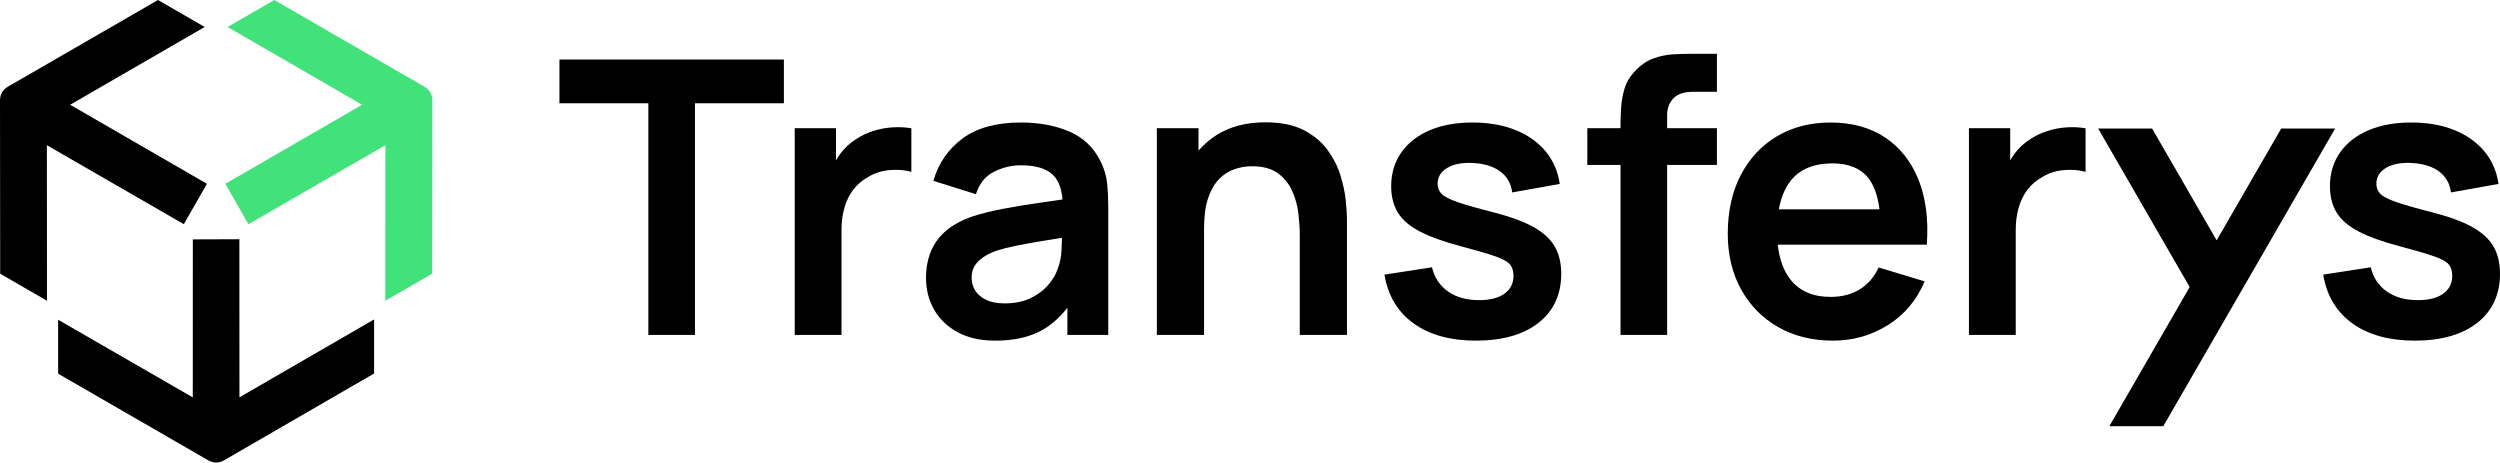
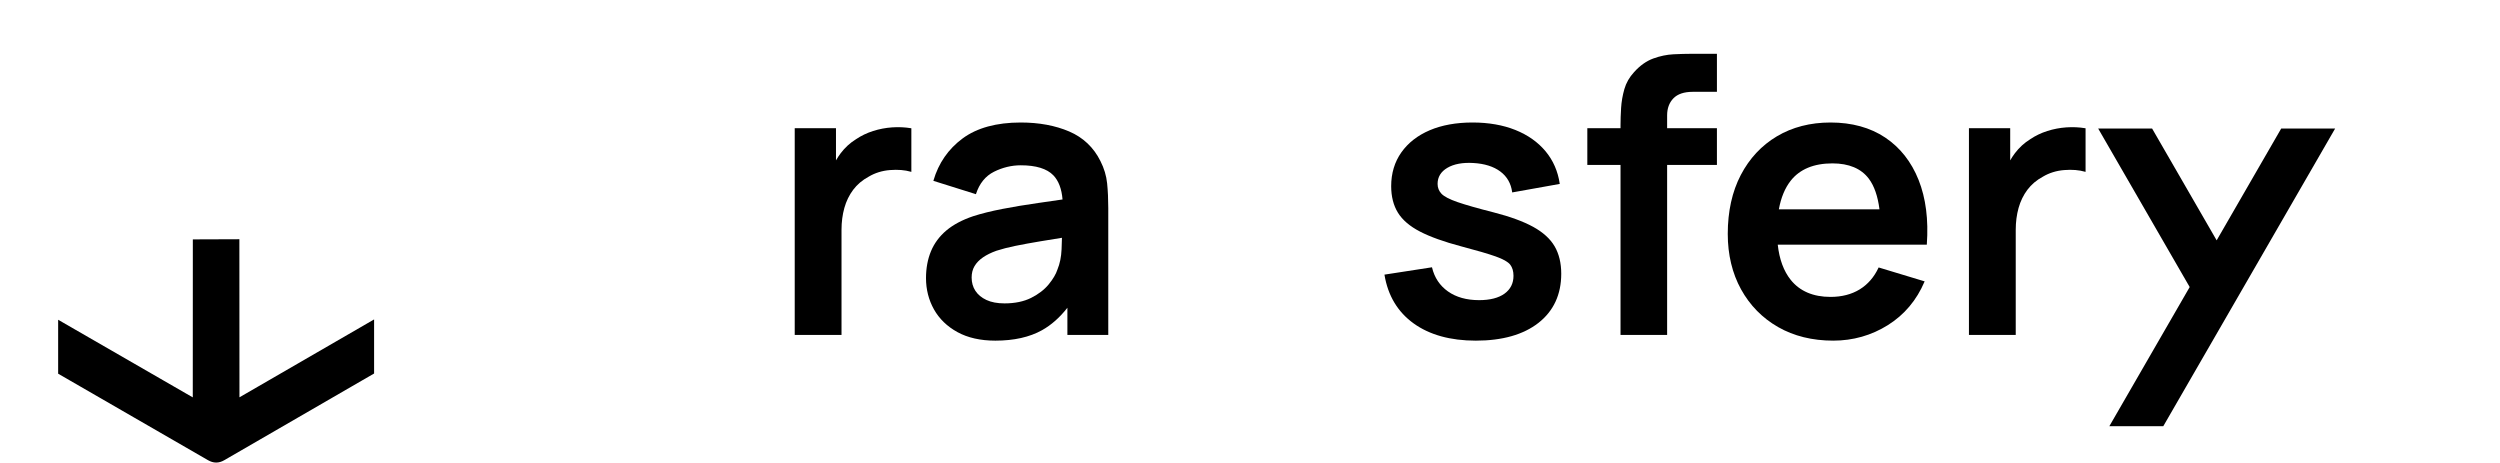
<svg xmlns="http://www.w3.org/2000/svg" id="Capa_1" viewBox="0 0 1012.932 187.418">
-   <polygon points="226.673 41.845 262.699 41.845 262.699 135.7 281.582 135.7 281.582 41.845 317.608 41.845 317.608 24.122 226.673 24.122 226.673 41.845" style="stroke-width:0px;" />
  <path d="m361.466,51.607c-2.628.181-5.226.677-7.721,1.474-2.501.8-4.813,1.911-6.87,3.298-2.423,1.496-4.529,3.418-6.258,5.714-.671.891-1.295,1.838-1.901,2.885v-13.023h-16.717v83.746h18.959v-42.569c0-3.17.389-6.163,1.155-8.896.765-2.73,1.968-5.2,3.575-7.342,1.605-2.141,3.711-3.924,6.264-5.302,2.546-1.528,5.454-2.433,8.644-2.688,3.192-.254,6.051-.022,8.498.691l.16.046v-17.667l-.104-.018c-2.47-.411-5.055-.529-7.683-.349Z" style="stroke-width:0px;" />
  <path d="m445.854,65.244c-2.733-5.516-6.981-9.542-12.626-11.965-5.634-2.418-12.245-3.644-19.648-3.644-9.825,0-17.744,2.167-23.538,6.441-5.795,4.276-9.778,10.021-11.836,17.074l-.034.118,17.126,5.371.118.037.038-.118c1.374-4.225,3.824-7.244,7.281-8.972,3.473-1.735,7.122-2.615,10.845-2.615,6.172,0,10.616,1.366,13.207,4.059,2.123,2.207,3.374,5.499,3.719,9.786-3.534.522-6.713.983-9.715,1.407-5.257.744-10.201,1.563-14.696,2.437-4.499.874-8.47,1.864-11.806,2.941-4.427,1.494-8.082,3.439-10.863,5.783-2.786,2.348-4.879,5.173-6.22,8.397-1.34,3.221-2.02,6.892-2.02,10.91,0,4.587,1.085,8.848,3.224,12.663,2.139,3.817,5.342,6.916,9.519,9.209,4.175,2.293,9.345,3.457,15.368,3.457,7.511,0,13.865-1.423,18.886-4.229,3.758-2.1,7.218-5.16,10.29-9.099v11.009h16.563v-51.382c0-3.597-.156-6.97-.464-10.025-.309-3.065-1.224-6.11-2.718-9.049Zm-15.738,35.806c-.128,3.039-.684,5.768-1.652,8.114l-.003.009c-.61,1.883-1.812,3.924-3.573,6.067-1.759,2.141-4.151,3.977-7.111,5.457-2.957,1.479-6.58,2.229-10.768,2.229-2.905,0-5.371-.464-7.33-1.38-1.955-.914-3.459-2.16-4.471-3.705-1.012-1.542-1.526-3.354-1.526-5.382,0-1.773.397-3.338,1.181-4.652.785-1.317,1.93-2.501,3.404-3.517,1.48-1.021,3.317-1.926,5.457-2.69,2.203-.717,4.774-1.379,7.641-1.967,2.881-.591,6.365-1.229,10.355-1.893,2.497-.417,5.297-.871,8.555-1.39-.031,1.363-.084,2.944-.157,4.701Z" style="stroke-width:0px;" />
-   <path d="m543.039,70.828h-0c-1.134-3.604-2.909-7.049-5.276-10.242-2.372-3.197-5.612-5.862-9.63-7.922-4.021-2.061-9.19-3.106-15.364-3.106-7.822,0-14.503,1.736-19.859,5.161-2.749,1.758-5.205,3.882-7.307,6.317v-9.081h-16.872v83.746h19.114v-43.033c0-5.065.57-9.278,1.694-12.522,1.122-3.239,2.633-5.824,4.493-7.684,1.859-1.858,3.962-3.188,6.252-3.951,2.296-.766,4.65-1.154,6.996-1.154,4.382,0,7.908.955,10.479,2.836,2.573,1.887,4.537,4.328,5.835,7.256,1.303,2.938,2.145,6.035,2.502,9.202.359,3.185.541,6.12.541,8.722v40.327h19.114v-46.744c0-1.996-.169-4.64-.503-7.86-.335-3.211-1.078-6.667-2.208-10.268Z" style="stroke-width:0px;" />
  <path d="m621.177,91.901c-3.985-2.185-9.366-4.153-15.994-5.849-6.468-1.643-11.393-3.046-14.64-4.172-3.237-1.12-5.418-2.254-6.484-3.37-1.054-1.104-1.588-2.454-1.588-4.011,0-2.773,1.332-4.961,3.958-6.502,2.645-1.551,6.186-2.21,10.521-1.955,4.54.255,8.224,1.417,10.949,3.454,2.716,2.032,4.325,4.839,4.783,8.343l.017.13,19.147-3.425.119-.021-.017-.12c-.723-5.001-2.657-9.418-5.749-13.128-3.092-3.71-7.205-6.609-12.227-8.617-5.016-2.006-10.845-3.024-17.325-3.024-6.635,0-12.478,1.057-17.366,3.141-4.895,2.086-8.762,5.105-11.495,8.972-2.734,3.868-4.121,8.47-4.121,13.679,0,4.18.917,7.792,2.725,10.734,1.808,2.945,4.816,5.523,8.94,7.661,4.11,2.133,9.737,4.152,16.725,6.001,6.266,1.645,10.97,3.022,13.983,4.094,3.005,1.07,4.976,2.188,5.858,3.322.881,1.133,1.327,2.655,1.327,4.523,0,3.035-1.219,5.459-3.622,7.205-2.415,1.754-5.889,2.643-10.324,2.643-5.053,0-9.295-1.189-12.607-3.533-3.309-2.341-5.478-5.594-6.445-9.668l-.027-.112-19.133,2.956-.125.02.021.125c1.391,8.396,5.362,15.003,11.802,19.641,6.434,4.632,14.912,6.981,25.2,6.981,10.75,0,19.295-2.428,25.396-7.217,6.111-4.795,9.21-11.487,9.21-19.89,0-4.331-.903-8.071-2.684-11.119-1.781-3.044-4.71-5.701-8.707-7.894Z" style="stroke-width:0px;" />
  <path d="m678.05,21.996h-0c-2.681.129-5.438.704-8.193,1.708-2.765,1.008-5.37,2.853-7.742,5.483-1.912,2.067-3.248,4.399-3.971,6.932-.721,2.521-1.165,5.093-1.319,7.642-.154,2.538-.232,4.895-.232,7.004v1.189h-13.452v14.862h13.452v68.884h18.882v-68.884h20.177v-14.862h-20.177v-5.209c0-2.841.859-5.166,2.554-6.91,1.694-1.744,4.33-2.629,7.834-2.629h9.789v-15.403h-10.562c-1.984,0-4.353.065-7.041.193Z" style="stroke-width:0px;" />
  <path d="m763.824,55.725c-6.049-4.041-13.499-6.09-22.142-6.09-8.18,0-15.485,1.879-21.711,5.584-6.228,3.705-11.159,8.989-14.658,15.705-3.498,6.711-5.272,14.729-5.272,23.831,0,8.436,1.813,16,5.389,22.481,3.577,6.485,8.626,11.625,15.008,15.278,6.38,3.653,13.892,5.505,22.328,5.505,8.026,0,15.474-2.113,22.139-6.281,6.664-4.169,11.662-10.093,14.854-17.606l.054-.128-18.637-5.638-.046.098c-1.786,3.826-4.358,6.786-7.645,8.798-3.287,2.014-7.258,3.036-11.802,3.036-7.039,0-12.469-2.325-16.138-6.911-2.846-3.558-4.612-8.353-5.249-14.254h60.391l.009-.116c.719-9.97-.402-18.754-3.333-26.109-2.933-7.358-7.488-13.139-13.538-17.182Zm-43.078,29.086c.854-4.727,2.468-8.625,4.799-11.587,3.668-4.662,9.358-7.026,16.911-7.026,6.678,0,11.639,2.09,14.744,6.212,2.185,2.902,3.635,7.074,4.312,12.401h-40.765Z" style="stroke-width:0px;" />
  <path d="m837.229,51.607h-0c-2.628.181-5.226.677-7.722,1.474-2.501.8-4.814,1.911-6.87,3.298-2.423,1.496-4.528,3.418-6.258,5.714-.671.892-1.295,1.839-1.901,2.885v-13.023h-16.717v83.746h18.959v-42.569c0-3.17.389-6.163,1.155-8.896.765-2.73,1.968-5.201,3.574-7.342,1.605-2.141,3.711-3.924,6.265-5.302,2.546-1.528,5.454-2.433,8.643-2.688,3.194-.256,6.051-.022,8.498.691l.16.046v-17.667l-.104-.018c-2.47-.411-5.055-.53-7.682-.349Z" style="stroke-width:0px;" />
-   <path d="m1010.248,99.794c-1.781-3.044-4.71-5.7-8.707-7.894-3.985-2.185-9.366-4.153-15.994-5.849-6.469-1.643-11.394-3.046-14.64-4.172-3.238-1.12-5.419-2.254-6.484-3.37-1.054-1.104-1.588-2.454-1.588-4.011,0-2.773,1.332-4.961,3.958-6.502,2.645-1.552,6.182-2.209,10.521-1.955,4.541.255,8.224,1.417,10.949,3.454,2.716,2.032,4.325,4.839,4.783,8.343l.017.13,19.147-3.425.119-.021-.018-.12c-.724-5.001-2.658-9.418-5.749-13.128-3.092-3.71-7.206-6.609-12.227-8.617-5.016-2.006-10.845-3.024-17.325-3.024-6.635,0-12.478,1.057-17.366,3.141-4.895,2.086-8.763,5.105-11.496,8.972-2.734,3.868-4.121,8.47-4.121,13.679,0,4.18.917,7.791,2.725,10.734,1.808,2.945,4.816,5.523,8.94,7.661,4.11,2.133,9.737,4.152,16.725,6.001,6.266,1.645,10.97,3.022,13.983,4.094,3.005,1.07,4.976,2.188,5.858,3.322.88,1.133,1.327,2.655,1.327,4.523,0,3.035-1.219,5.459-3.622,7.205-2.415,1.754-5.889,2.643-10.325,2.643-5.053,0-9.295-1.189-12.606-3.533-3.31-2.341-5.478-5.593-6.445-9.668l-.027-.112-19.132,2.956-.125.02.021.125c1.391,8.396,5.362,15.003,11.802,19.641,6.434,4.632,14.913,6.981,25.2,6.981,10.75,0,19.295-2.428,25.396-7.217,6.111-4.795,9.209-11.488,9.209-19.89,0-4.331-.903-8.072-2.684-11.119Z" style="stroke-width:0px;" />
  <polygon points="924.281 52.081 898.127 97.379 871.974 52.081 850.122 52.081 887.201 116.304 854.651 172.683 876.503 172.683 909.053 116.304 909.054 116.304 909.054 116.304 946.133 52.081 924.281 52.081" style="stroke-width:0px;" />
  <path d="m90.865,186.463c17.213-9.984,34.731-20.111,51.672-29.904l9.038-5.225v-21.914l-54.554,31.56-.031-64.054-18.857.067-.023,64.012-54.548-31.452v21.857l5.035,2.903c18.249,10.521,37.119,21.4,55.662,32.128,2.239,1.295,4.4,1.302,6.607.022Z" style="stroke-width:0px;" />
-   <path d="m175.144,40.76c-.04,19.899-.051,40.134-.061,59.701l-.006,10.44-18.978,10.957.054-63.025-55.488,32-9.37-16.364,55.425-32.026-54.512-31.514L111.136,0l5.032,2.909c18.236,10.544,37.092,21.446,55.654,32.141,2.241,1.291,3.328,3.16,3.322,5.711Z" style="fill:#40e279; stroke-width:0px;" />
-   <path d="m0,40.76c.04,19.899.051,40.134.061,59.701l.006,10.44,18.978,10.957-.054-63.025,55.488,32,9.37-16.364L28.424,42.443l54.512-31.514L64.008,0l-5.032,2.909C40.74,13.452,21.884,24.355,3.322,35.049,1.081,36.341-.005,38.209 0,40.76Z" style="stroke-width:0px;" />
</svg>